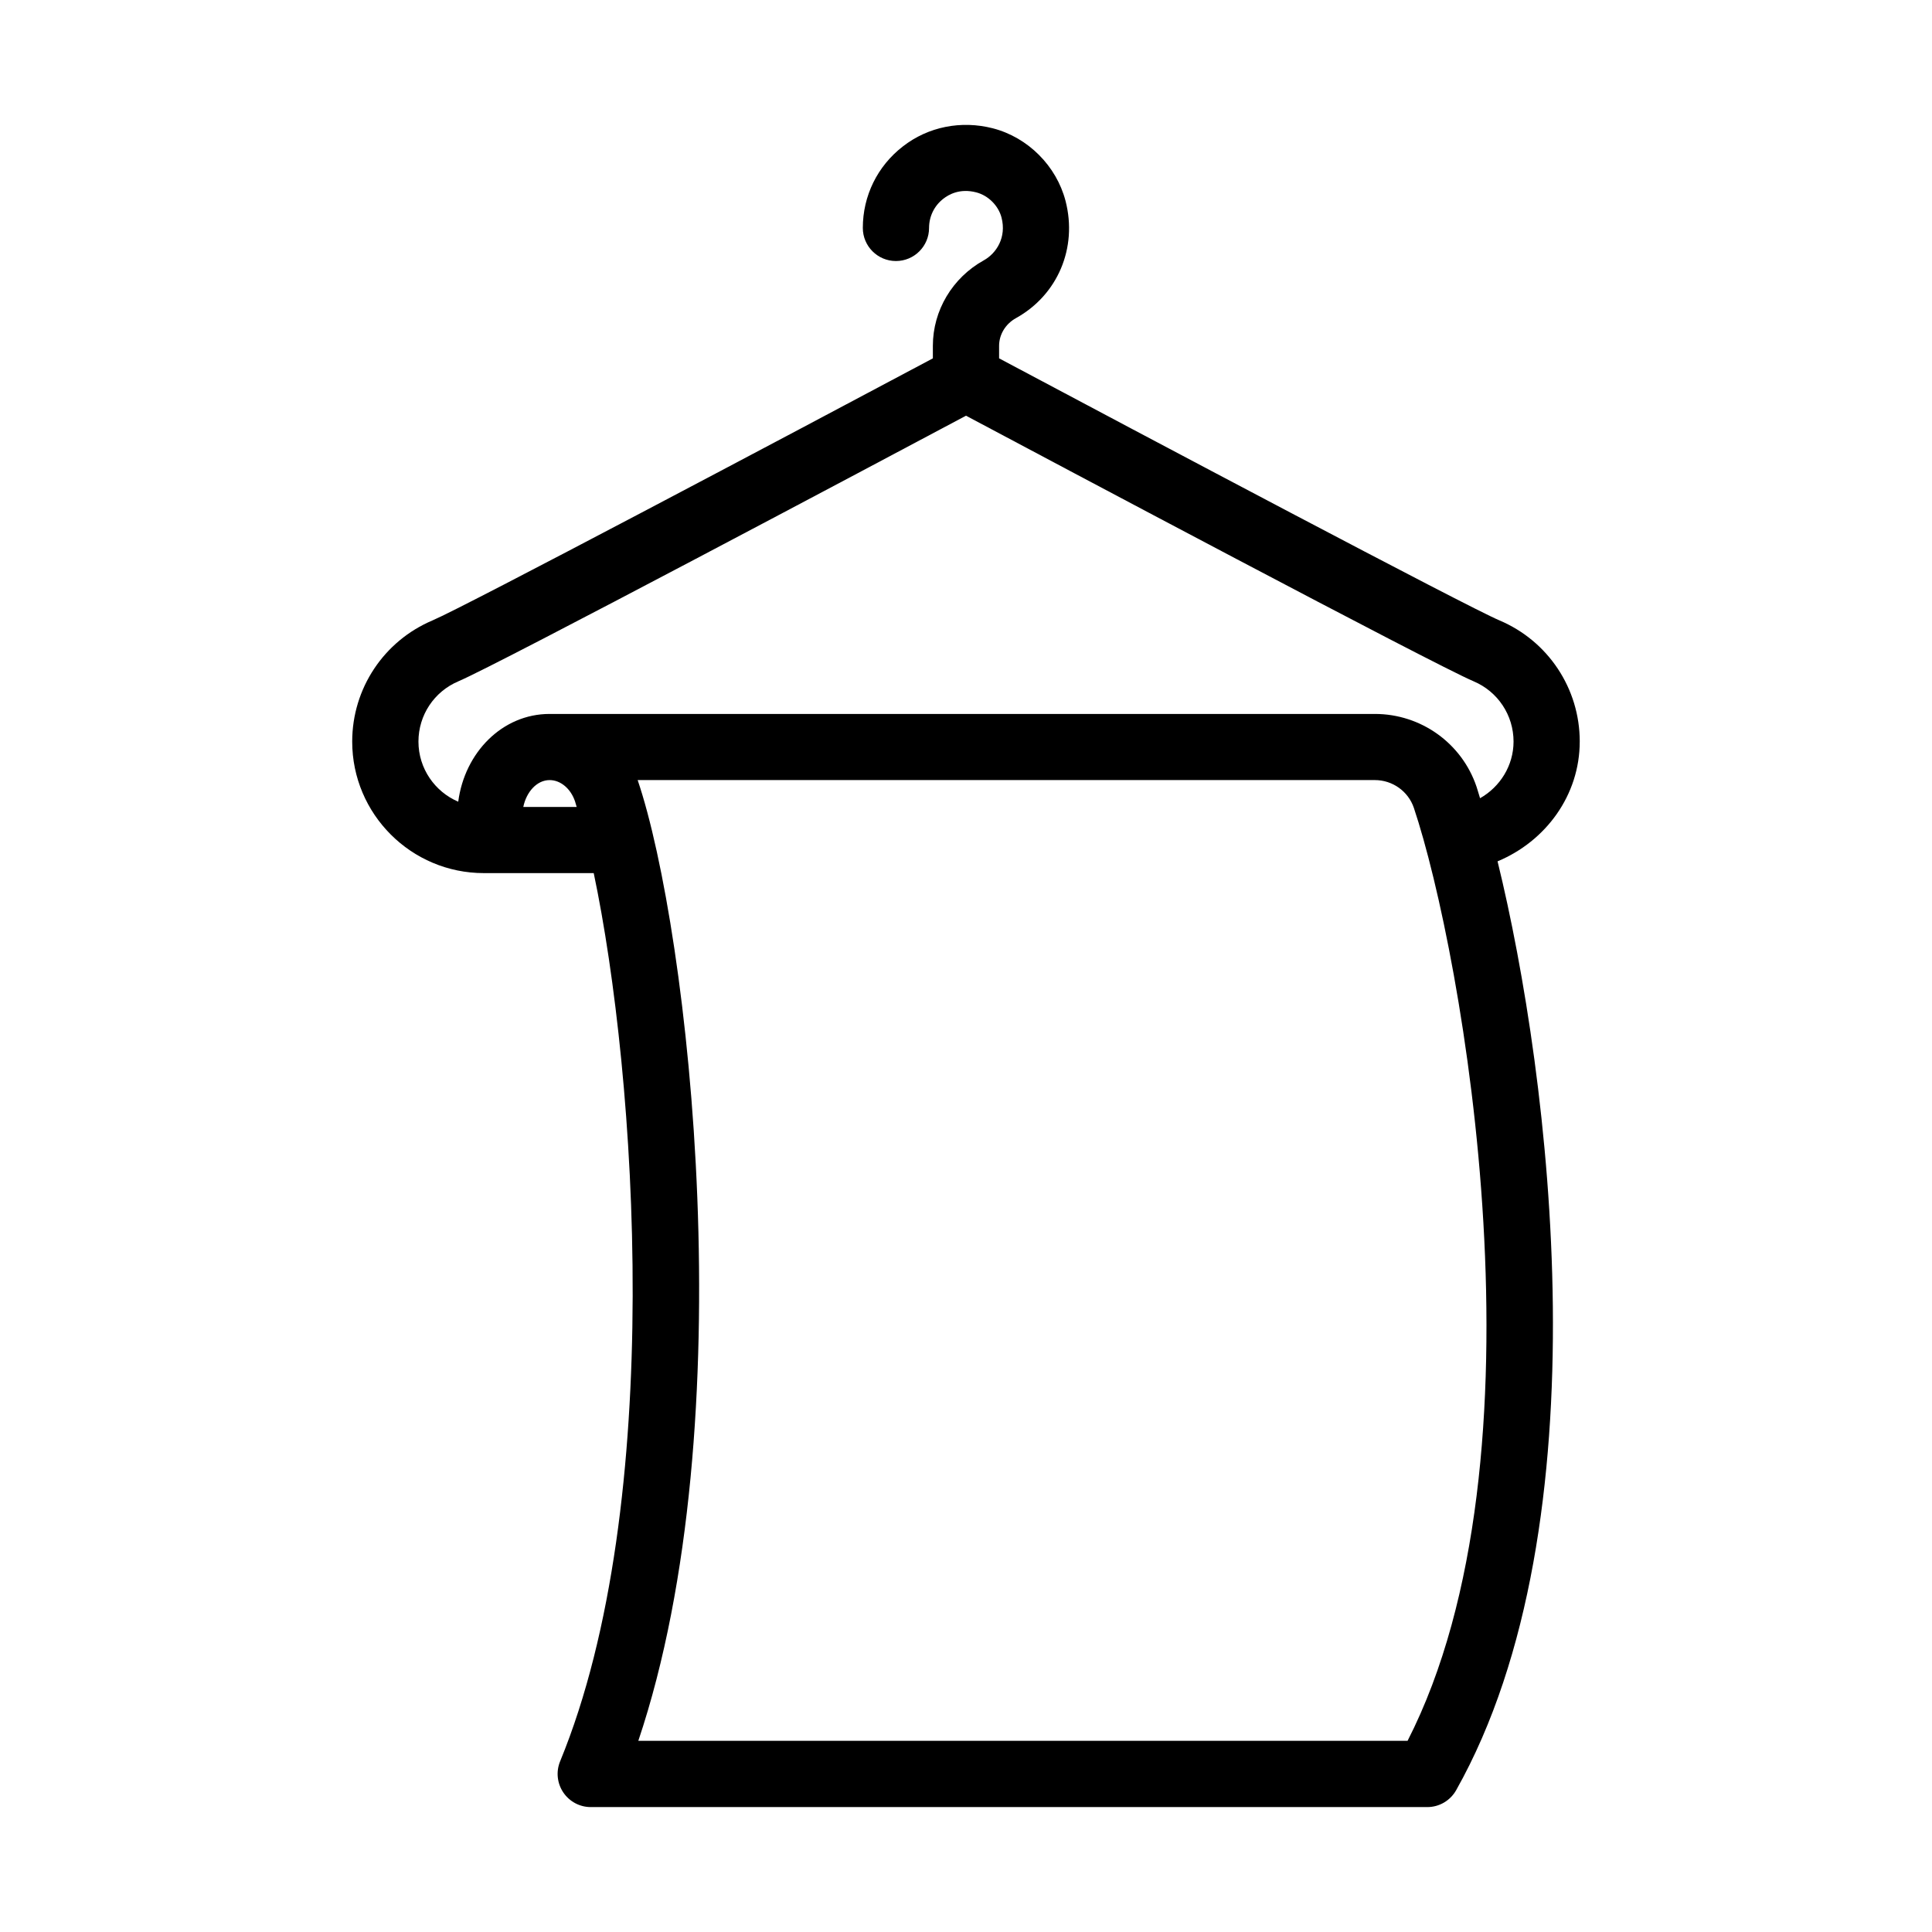
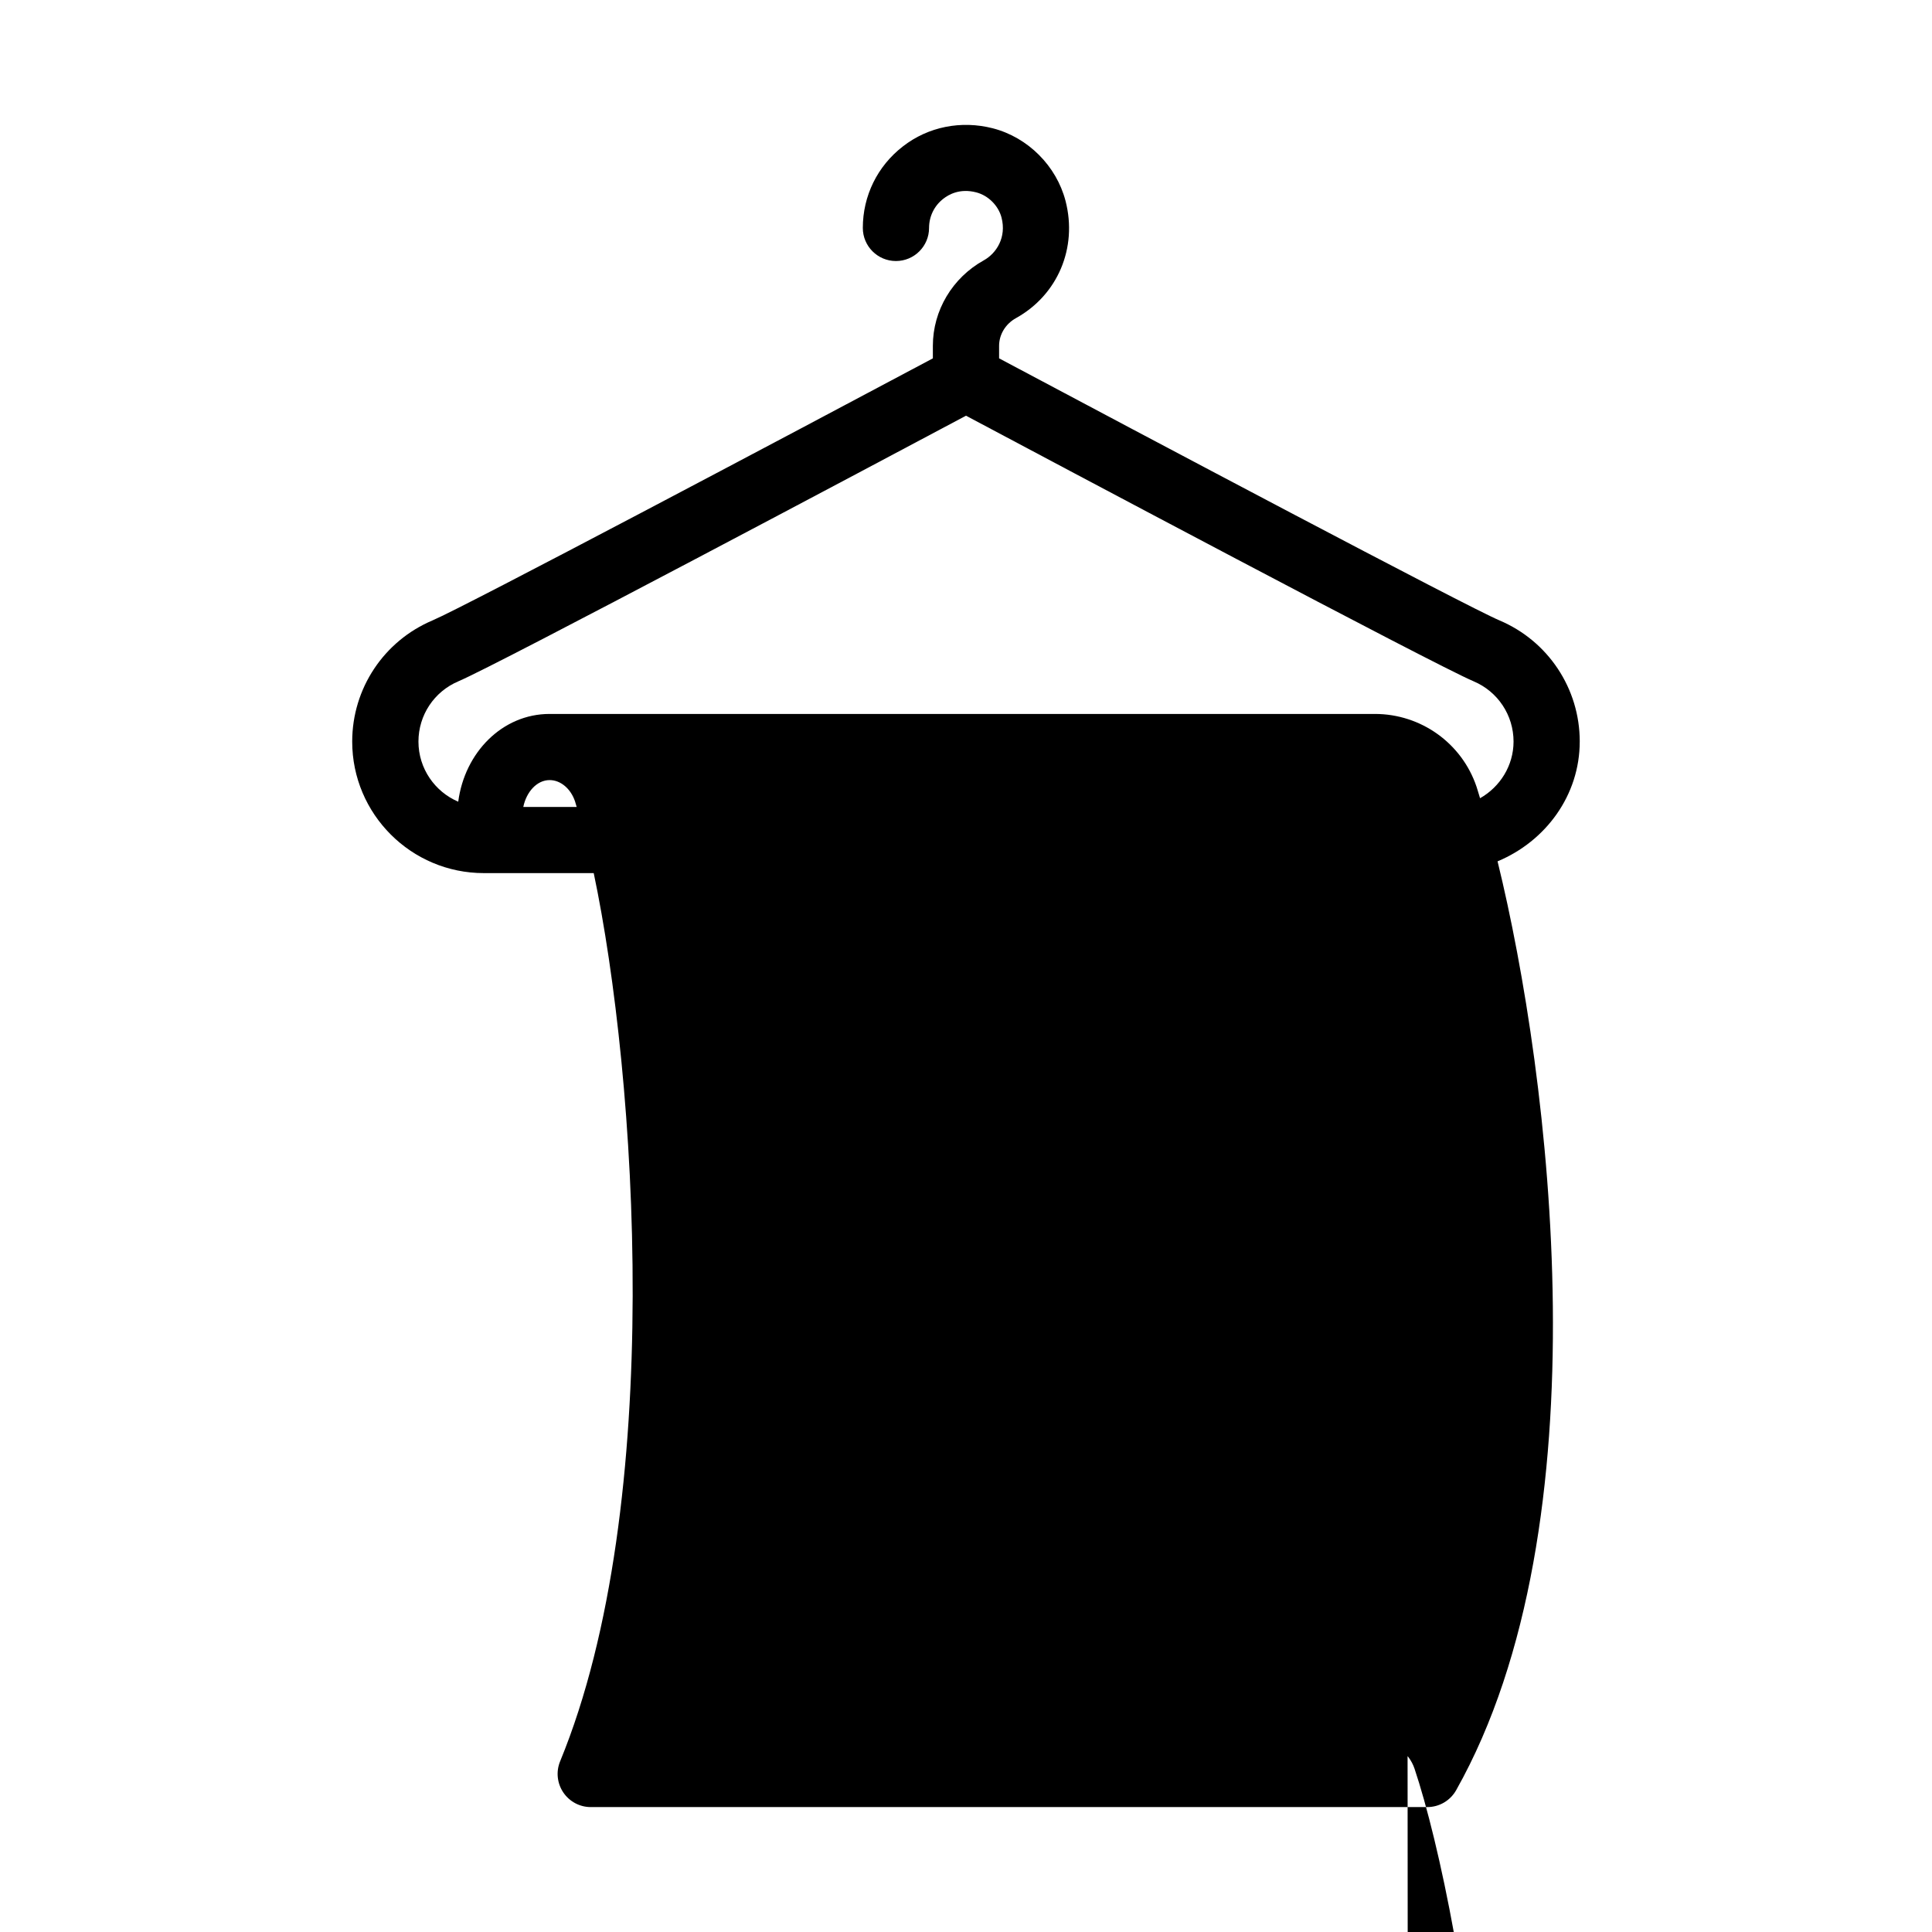
<svg xmlns="http://www.w3.org/2000/svg" fill="#000000" width="800px" height="800px" version="1.1" viewBox="144 144 512 512">
-   <path d="m562.65 340.52c0-14.051-8.367-26.66-21.32-32.129-8.629-3.648-94.613-49.223-132.56-69.426v-3.32c0-2.996 1.711-5.812 4.473-7.34 11.066-6.144 16.352-18.613 13.141-31.047-2.418-9.301-9.977-16.855-19.266-19.254-8.391-2.152-17.125-0.438-23.844 4.797-6.742 5.211-10.617 13.09-10.617 21.609 0 4.836 3.938 8.766 8.777 8.766 4.836 0 8.777-3.93 8.777-8.766 0-3.051 1.371-5.875 3.789-7.746 1.414-1.102 4.367-2.824 8.734-1.68 3.168 0.824 5.863 3.512 6.68 6.668 1.371 5.277-1.371 9.492-4.688 11.332-8.328 4.613-13.508 13.305-13.508 22.668v3.32c-37.949 20.203-123.95 65.777-132.56 69.426-12.949 5.469-21.32 18.074-21.32 32.129 0 19.223 15.648 34.855 34.867 34.855h29.137c11.281 53.477 19.219 167.07-8.91 235.4-1.113 2.719-0.793 5.777 0.836 8.219 1.625 2.418 4.344 3.894 7.277 3.894h221.71c3.168 0 6.078-1.711 7.641-4.473 39.746-70.594 24.926-189.29 10.973-246.16 12.781-5.324 21.777-17.512 21.777-31.746zm-279.97 17.328c0.82-4.004 3.613-7.117 6.981-7.117 2.891 0 5.586 2.258 6.723 5.629 0.145 0.43 0.293 1.035 0.441 1.488zm234.34 247.49h-203.86c28.34-84.312 13.422-214.58-0.172-254.61h195.36c4.688 0 8.84 2.965 10.34 7.363 12.906 38.496 36.773 172.07-1.668 247.25zm19.211-249.8c-0.305-0.973-0.633-2.148-0.93-3.039-3.894-11.539-14.727-19.297-26.949-19.297h-218.7c-12.535 0-22.512 10.223-24.215 23.258-6.188-2.644-10.543-8.785-10.543-15.938 0-6.988 4.152-13.25 10.598-15.977 10.488-4.441 112.25-58.531 134.51-70.379 22.262 11.848 124 65.938 134.53 70.391 6.422 2.719 10.574 8.98 10.574 15.969-0.004 6.359-3.562 12-8.875 15.012z" />
+   <path d="m562.65 340.52c0-14.051-8.367-26.66-21.32-32.129-8.629-3.648-94.613-49.223-132.56-69.426v-3.32c0-2.996 1.711-5.812 4.473-7.34 11.066-6.144 16.352-18.613 13.141-31.047-2.418-9.301-9.977-16.855-19.266-19.254-8.391-2.152-17.125-0.438-23.844 4.797-6.742 5.211-10.617 13.09-10.617 21.609 0 4.836 3.938 8.766 8.777 8.766 4.836 0 8.777-3.93 8.777-8.766 0-3.051 1.371-5.875 3.789-7.746 1.414-1.102 4.367-2.824 8.734-1.68 3.168 0.824 5.863 3.512 6.68 6.668 1.371 5.277-1.371 9.492-4.688 11.332-8.328 4.613-13.508 13.305-13.508 22.668v3.32c-37.949 20.203-123.95 65.777-132.56 69.426-12.949 5.469-21.32 18.074-21.32 32.129 0 19.223 15.648 34.855 34.867 34.855h29.137c11.281 53.477 19.219 167.07-8.91 235.4-1.113 2.719-0.793 5.777 0.836 8.219 1.625 2.418 4.344 3.894 7.277 3.894h221.71c3.168 0 6.078-1.711 7.641-4.473 39.746-70.594 24.926-189.29 10.973-246.16 12.781-5.324 21.777-17.512 21.777-31.746zm-279.97 17.328c0.82-4.004 3.613-7.117 6.981-7.117 2.891 0 5.586 2.258 6.723 5.629 0.145 0.43 0.293 1.035 0.441 1.488zm234.34 247.49h-203.86h195.36c4.688 0 8.84 2.965 10.34 7.363 12.906 38.496 36.773 172.07-1.668 247.25zm19.211-249.8c-0.305-0.973-0.633-2.148-0.93-3.039-3.894-11.539-14.727-19.297-26.949-19.297h-218.7c-12.535 0-22.512 10.223-24.215 23.258-6.188-2.644-10.543-8.785-10.543-15.938 0-6.988 4.152-13.25 10.598-15.977 10.488-4.441 112.25-58.531 134.51-70.379 22.262 11.848 124 65.938 134.53 70.391 6.422 2.719 10.574 8.98 10.574 15.969-0.004 6.359-3.562 12-8.875 15.012z" />
</svg>